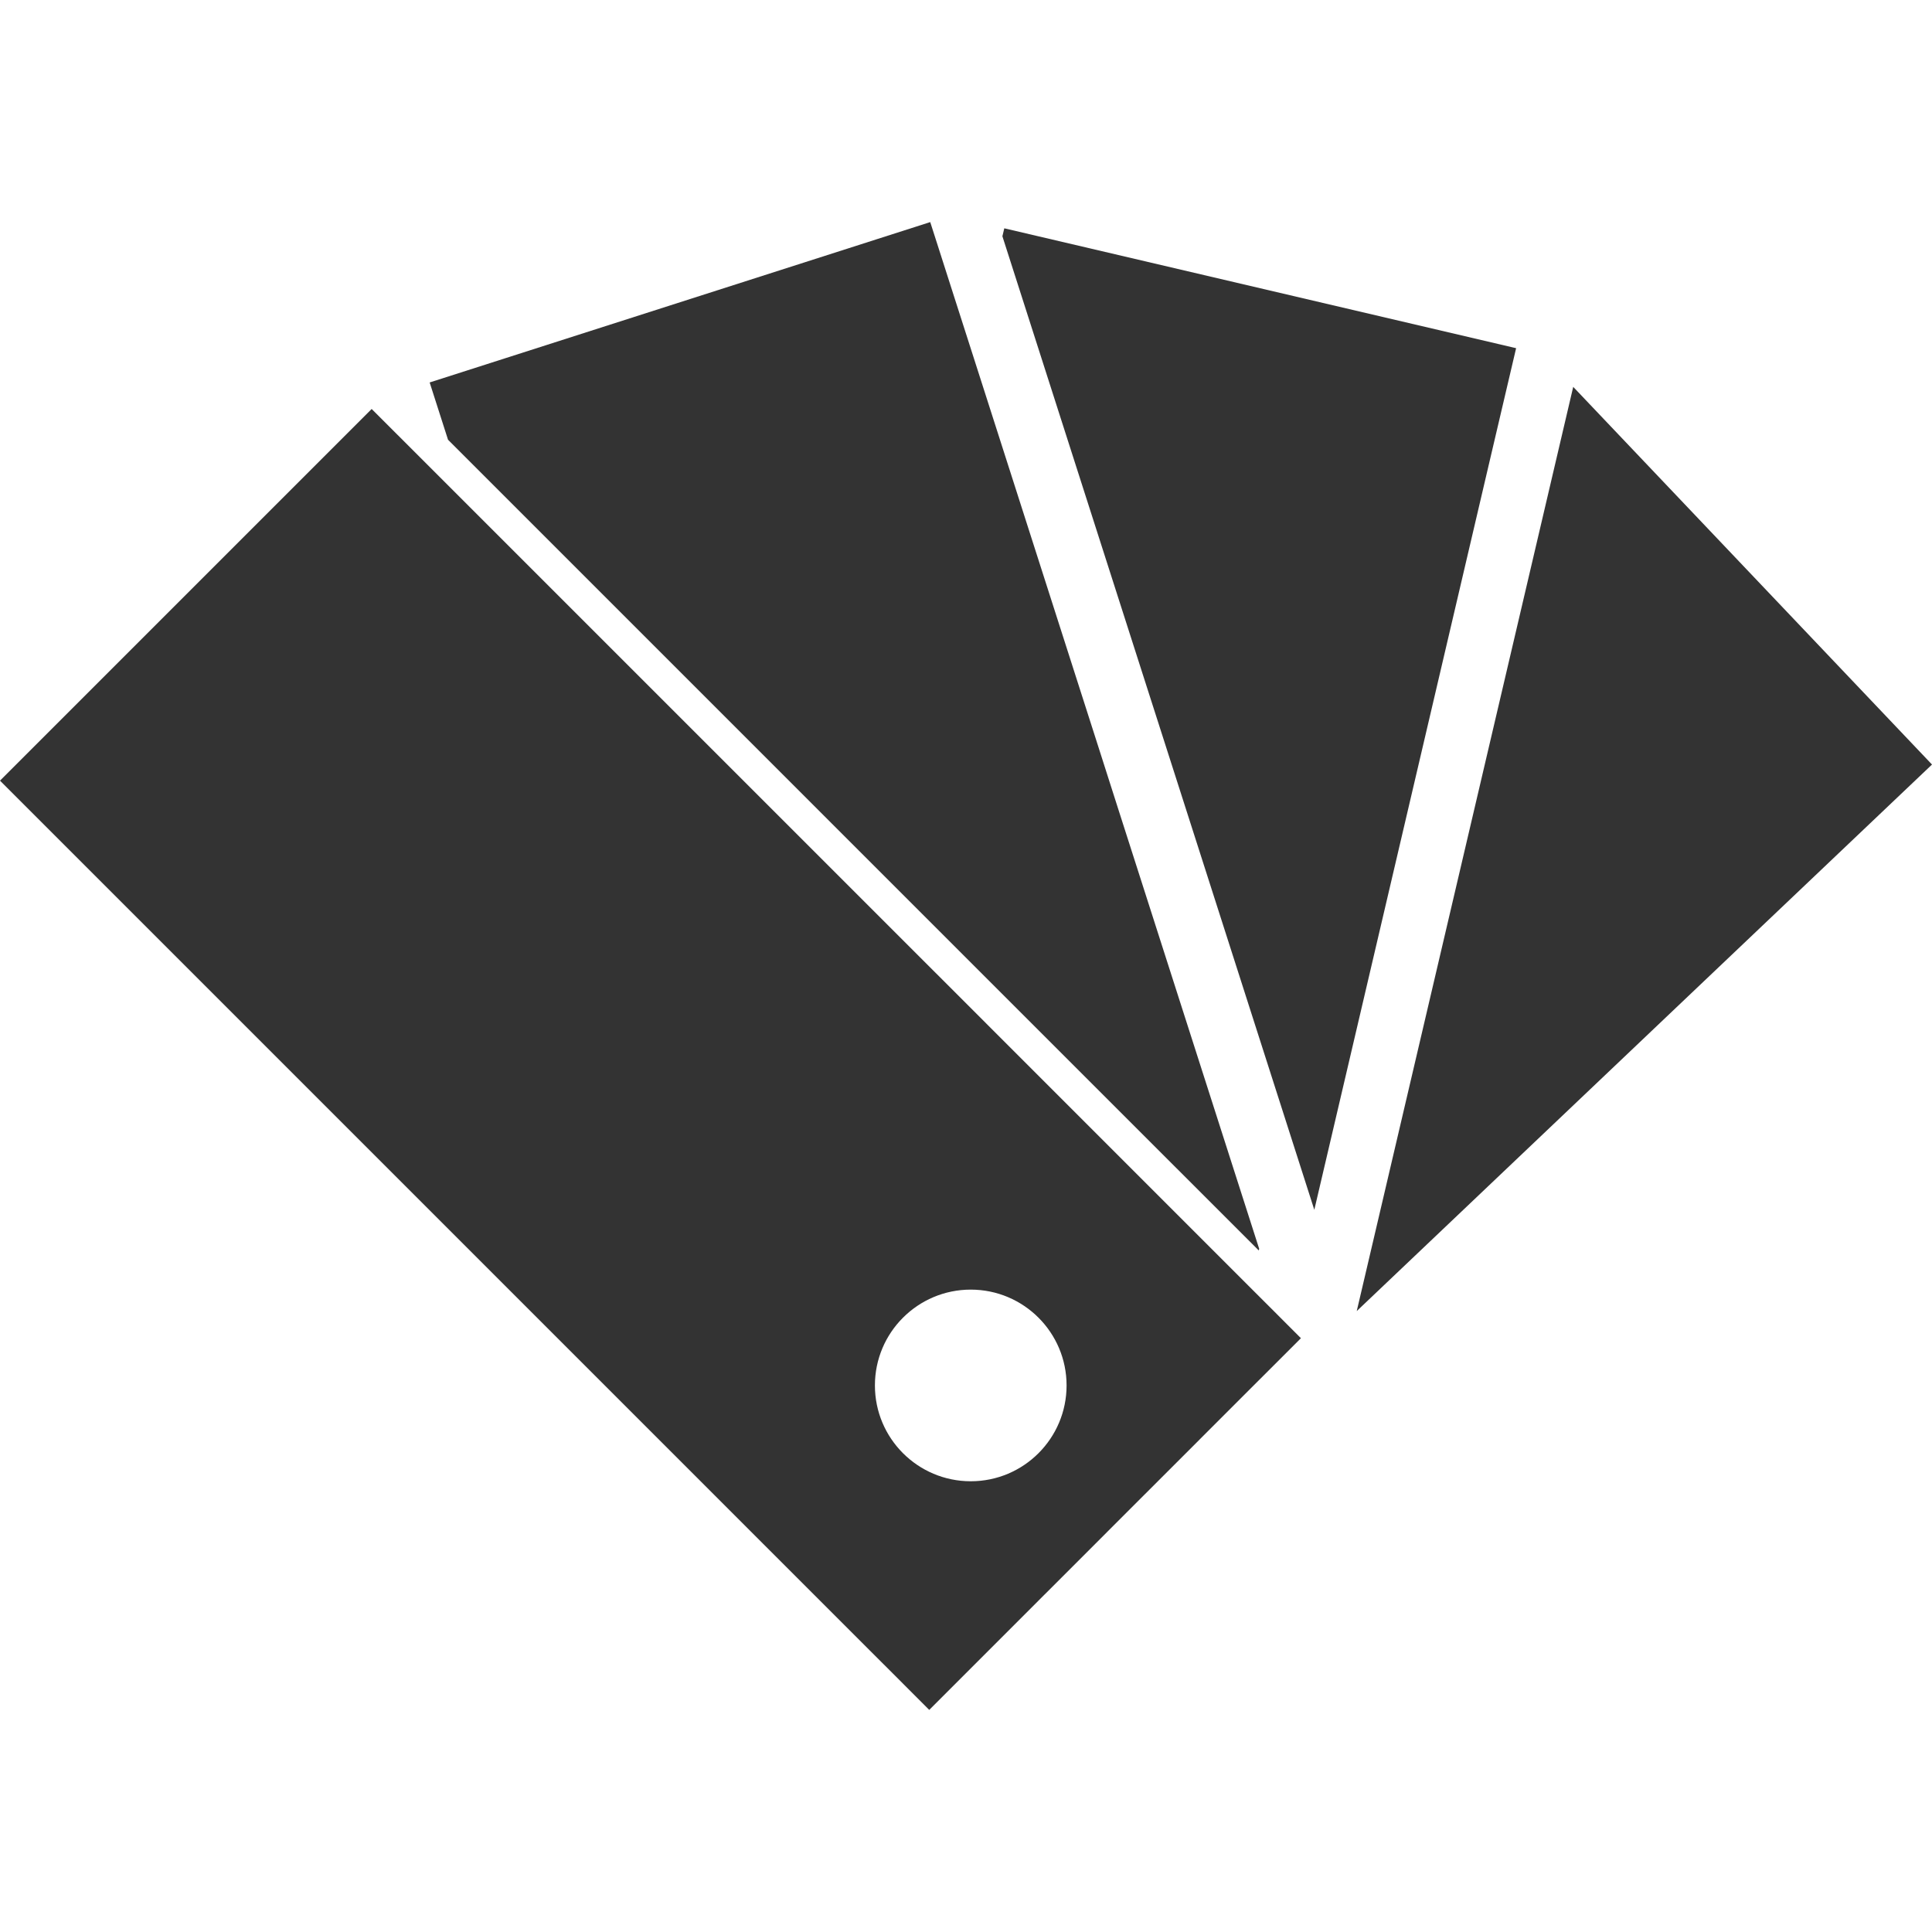
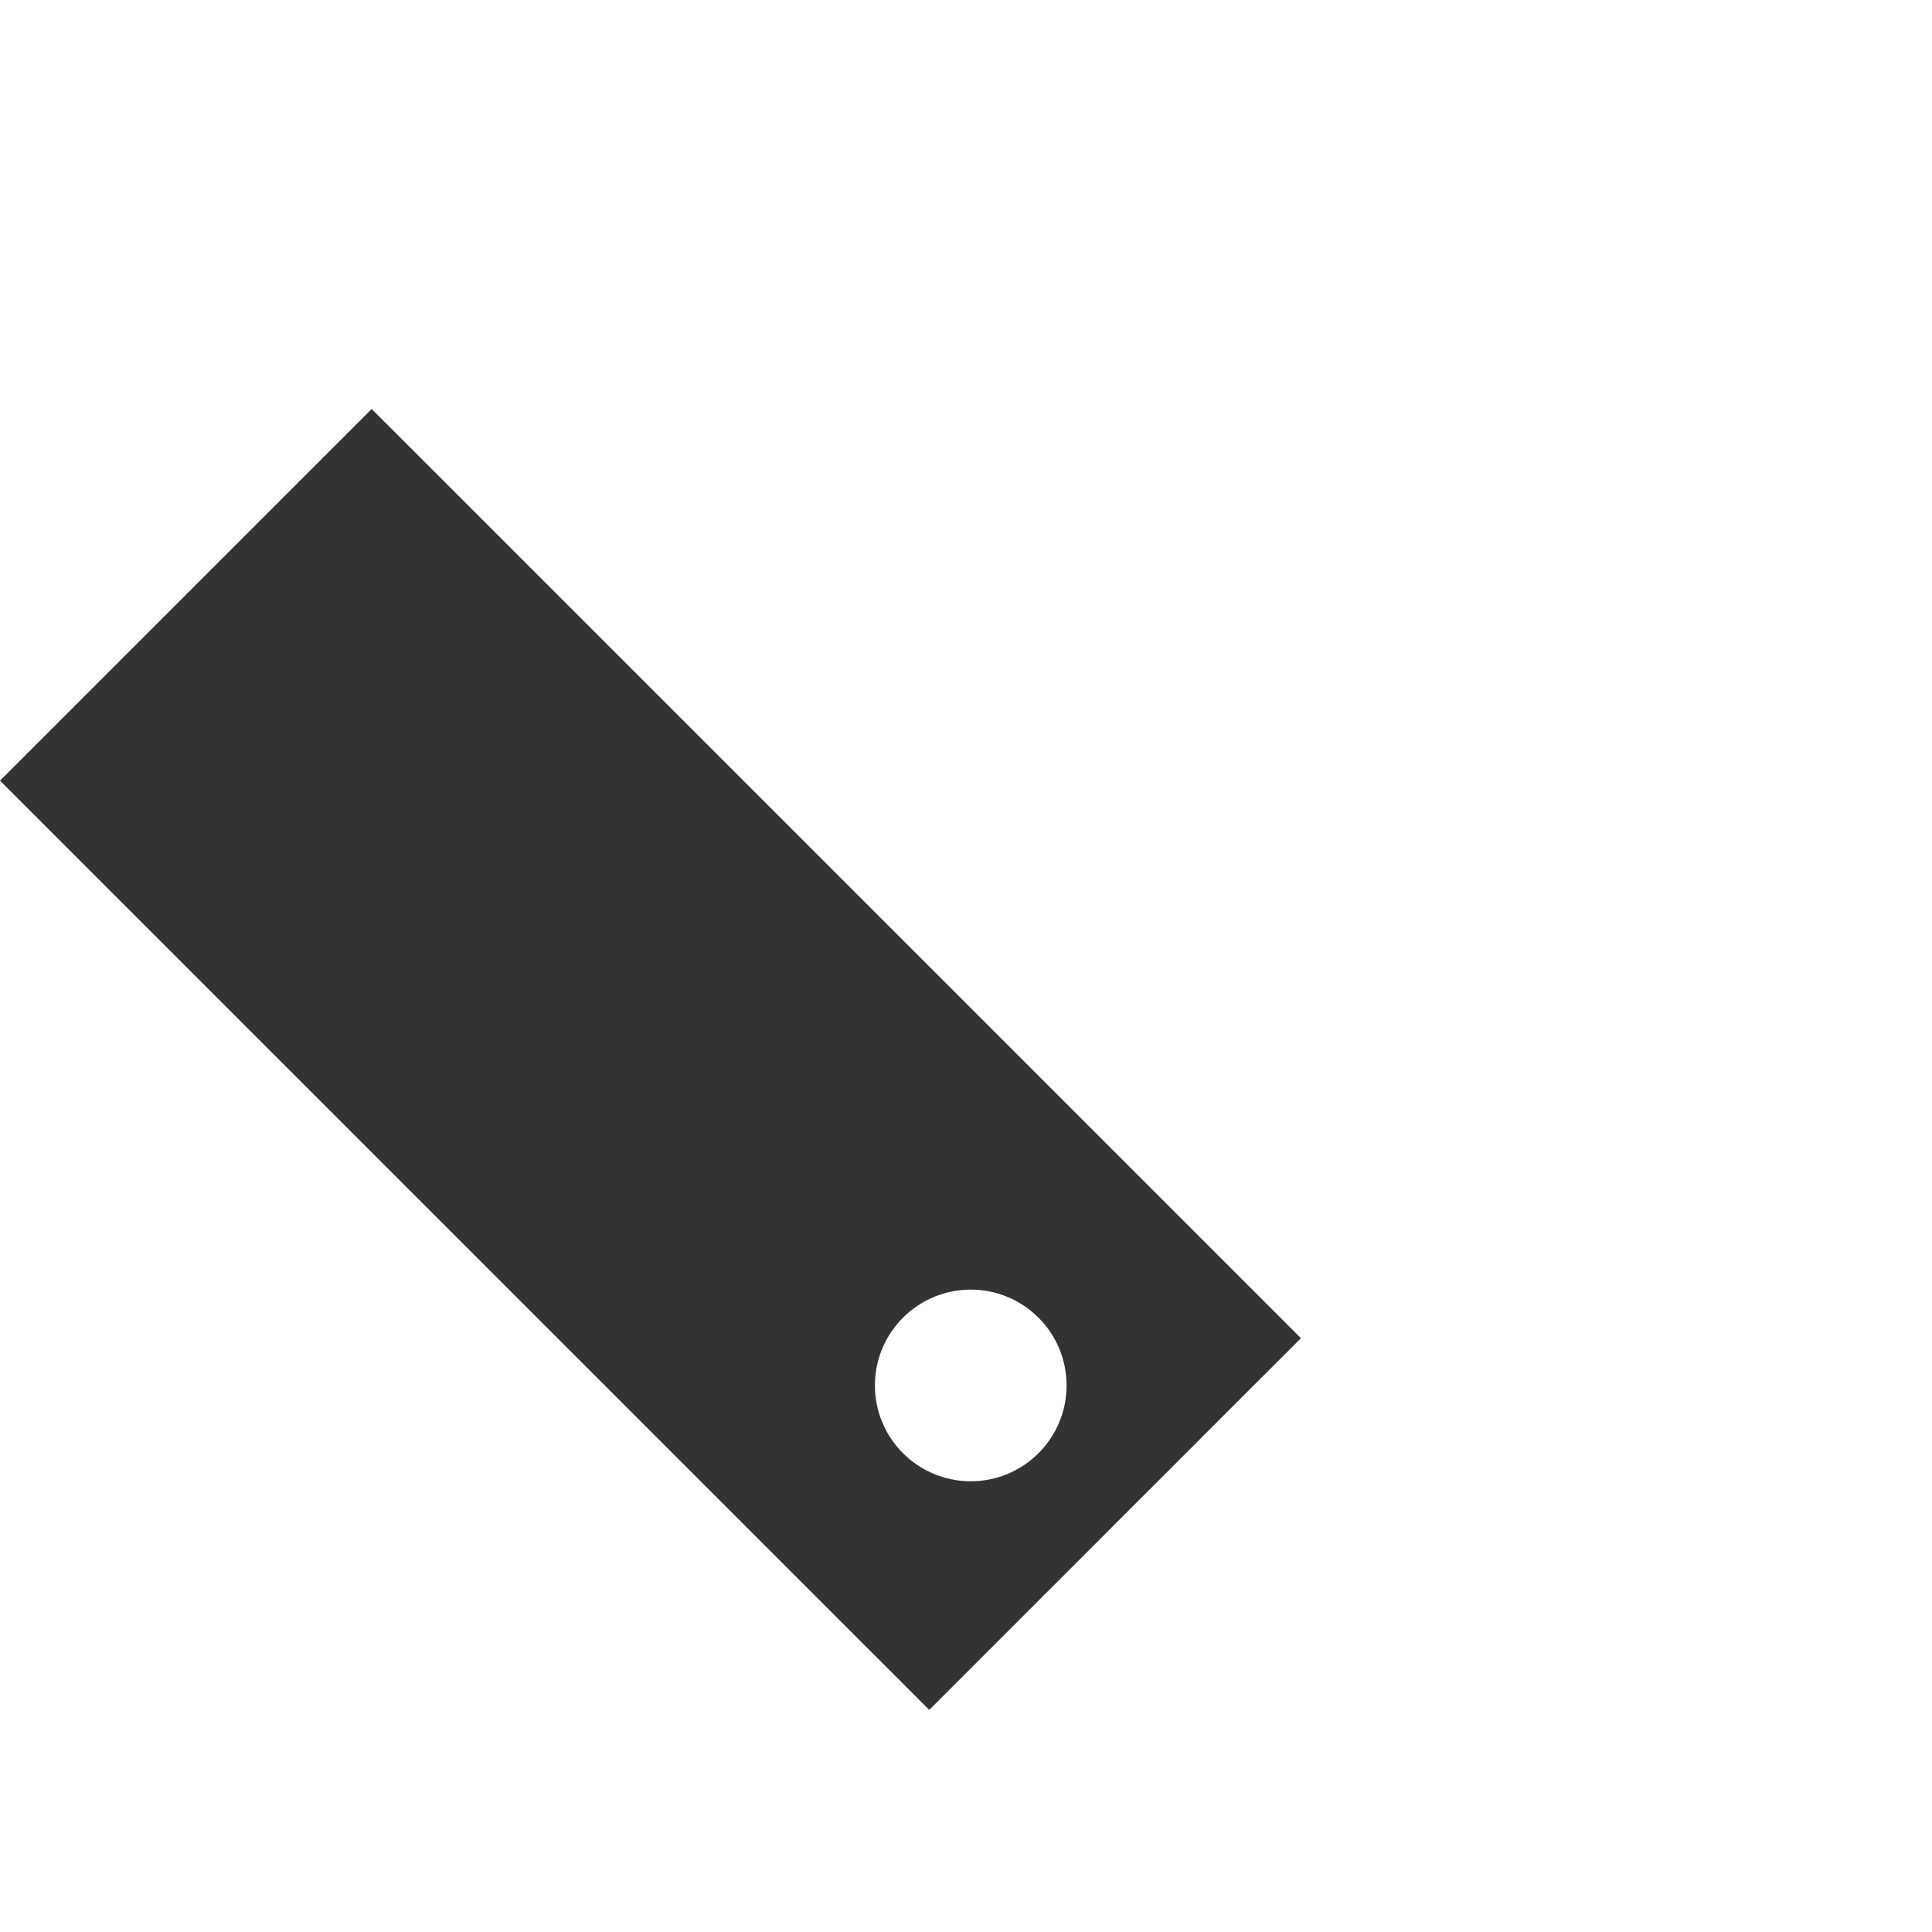
<svg xmlns="http://www.w3.org/2000/svg" version="1.1" width="512" height="512" x="0" y="0" viewBox="0 0 323.863 323.863" style="enable-background:new 0 0 512 512" xml:space="preserve" class="">
  <g>
    <g>
      <g>
-         <polygon points="227.433,219.776 323.863,128.16 263.72,64.853   " fill="#333333" data-original="#000000" style="" class="" />
-         <polygon points="194.469,122.104 196.299,127.815 220.319,202.801 249.776,77.008 252.022,67.429 254.148,58.366 253.8,58.285     168.35,38.272 168.033,39.606 192.639,116.396   " fill="#333333" data-original="#000000" style="" class="" />
-         <polygon points="160.043,50.05 156.843,40.055 155.936,37.23 72.024,64.112 75.102,73.712 134.944,133.555 139.438,138.054     143.931,142.546 154.251,152.866 158.074,156.685 161.892,160.508 211.001,209.608 211.08,209.351 187.598,136.079     185.772,130.365 183.948,124.656 163.252,60.057   " fill="#333333" data-original="#000000" style="" class="" />
        <path d="M62.303,68.558l-0.15,0.15L0,130.86l109.851,109.852l4.493,4.492l4.493,4.493l1.912,1.914l1.376,1.377l5.745,5.748    l1.221,1.218l4.52,4.52l3.829,3.828l4.288,4.288l4.002,4.002l4.003,3.997l6.035,6.044l19.296-19.301l0.433-0.428l0.849-0.849    l4.261-4.261l2.162-2.162l2.948-2.953l2.125-2.125l1.35-1.351l11.443-11.438l0.586-0.591l8.189-8.19l5.021-5.015l3.175-3.175    l0.469-0.475l-0.248-0.242l-2.014-2.015l-2.305-2.31l-4.319-4.313l-51.21-51.216l-3.818-3.815l-3.818-3.818l-7.852-7.852    l-4.493-4.493l-4.493-4.493L78.698,84.95l-8.343-8.343L62.303,68.558z M162.728,216.18c8.87,0,16.063,7.192,16.063,16.062    c0,8.875-7.193,16.063-16.063,16.063c-8.872,0-16.065-7.193-16.065-16.063S153.855,216.18,162.728,216.18z" fill="#333333" data-original="#000000" style="" class="" />
      </g>
    </g>
    <g>
</g>
    <g>
</g>
    <g>
</g>
    <g>
</g>
    <g>
</g>
    <g>
</g>
    <g>
</g>
    <g>
</g>
    <g>
</g>
    <g>
</g>
    <g>
</g>
    <g>
</g>
    <g>
</g>
    <g>
</g>
    <g>
</g>
  </g>
</svg>